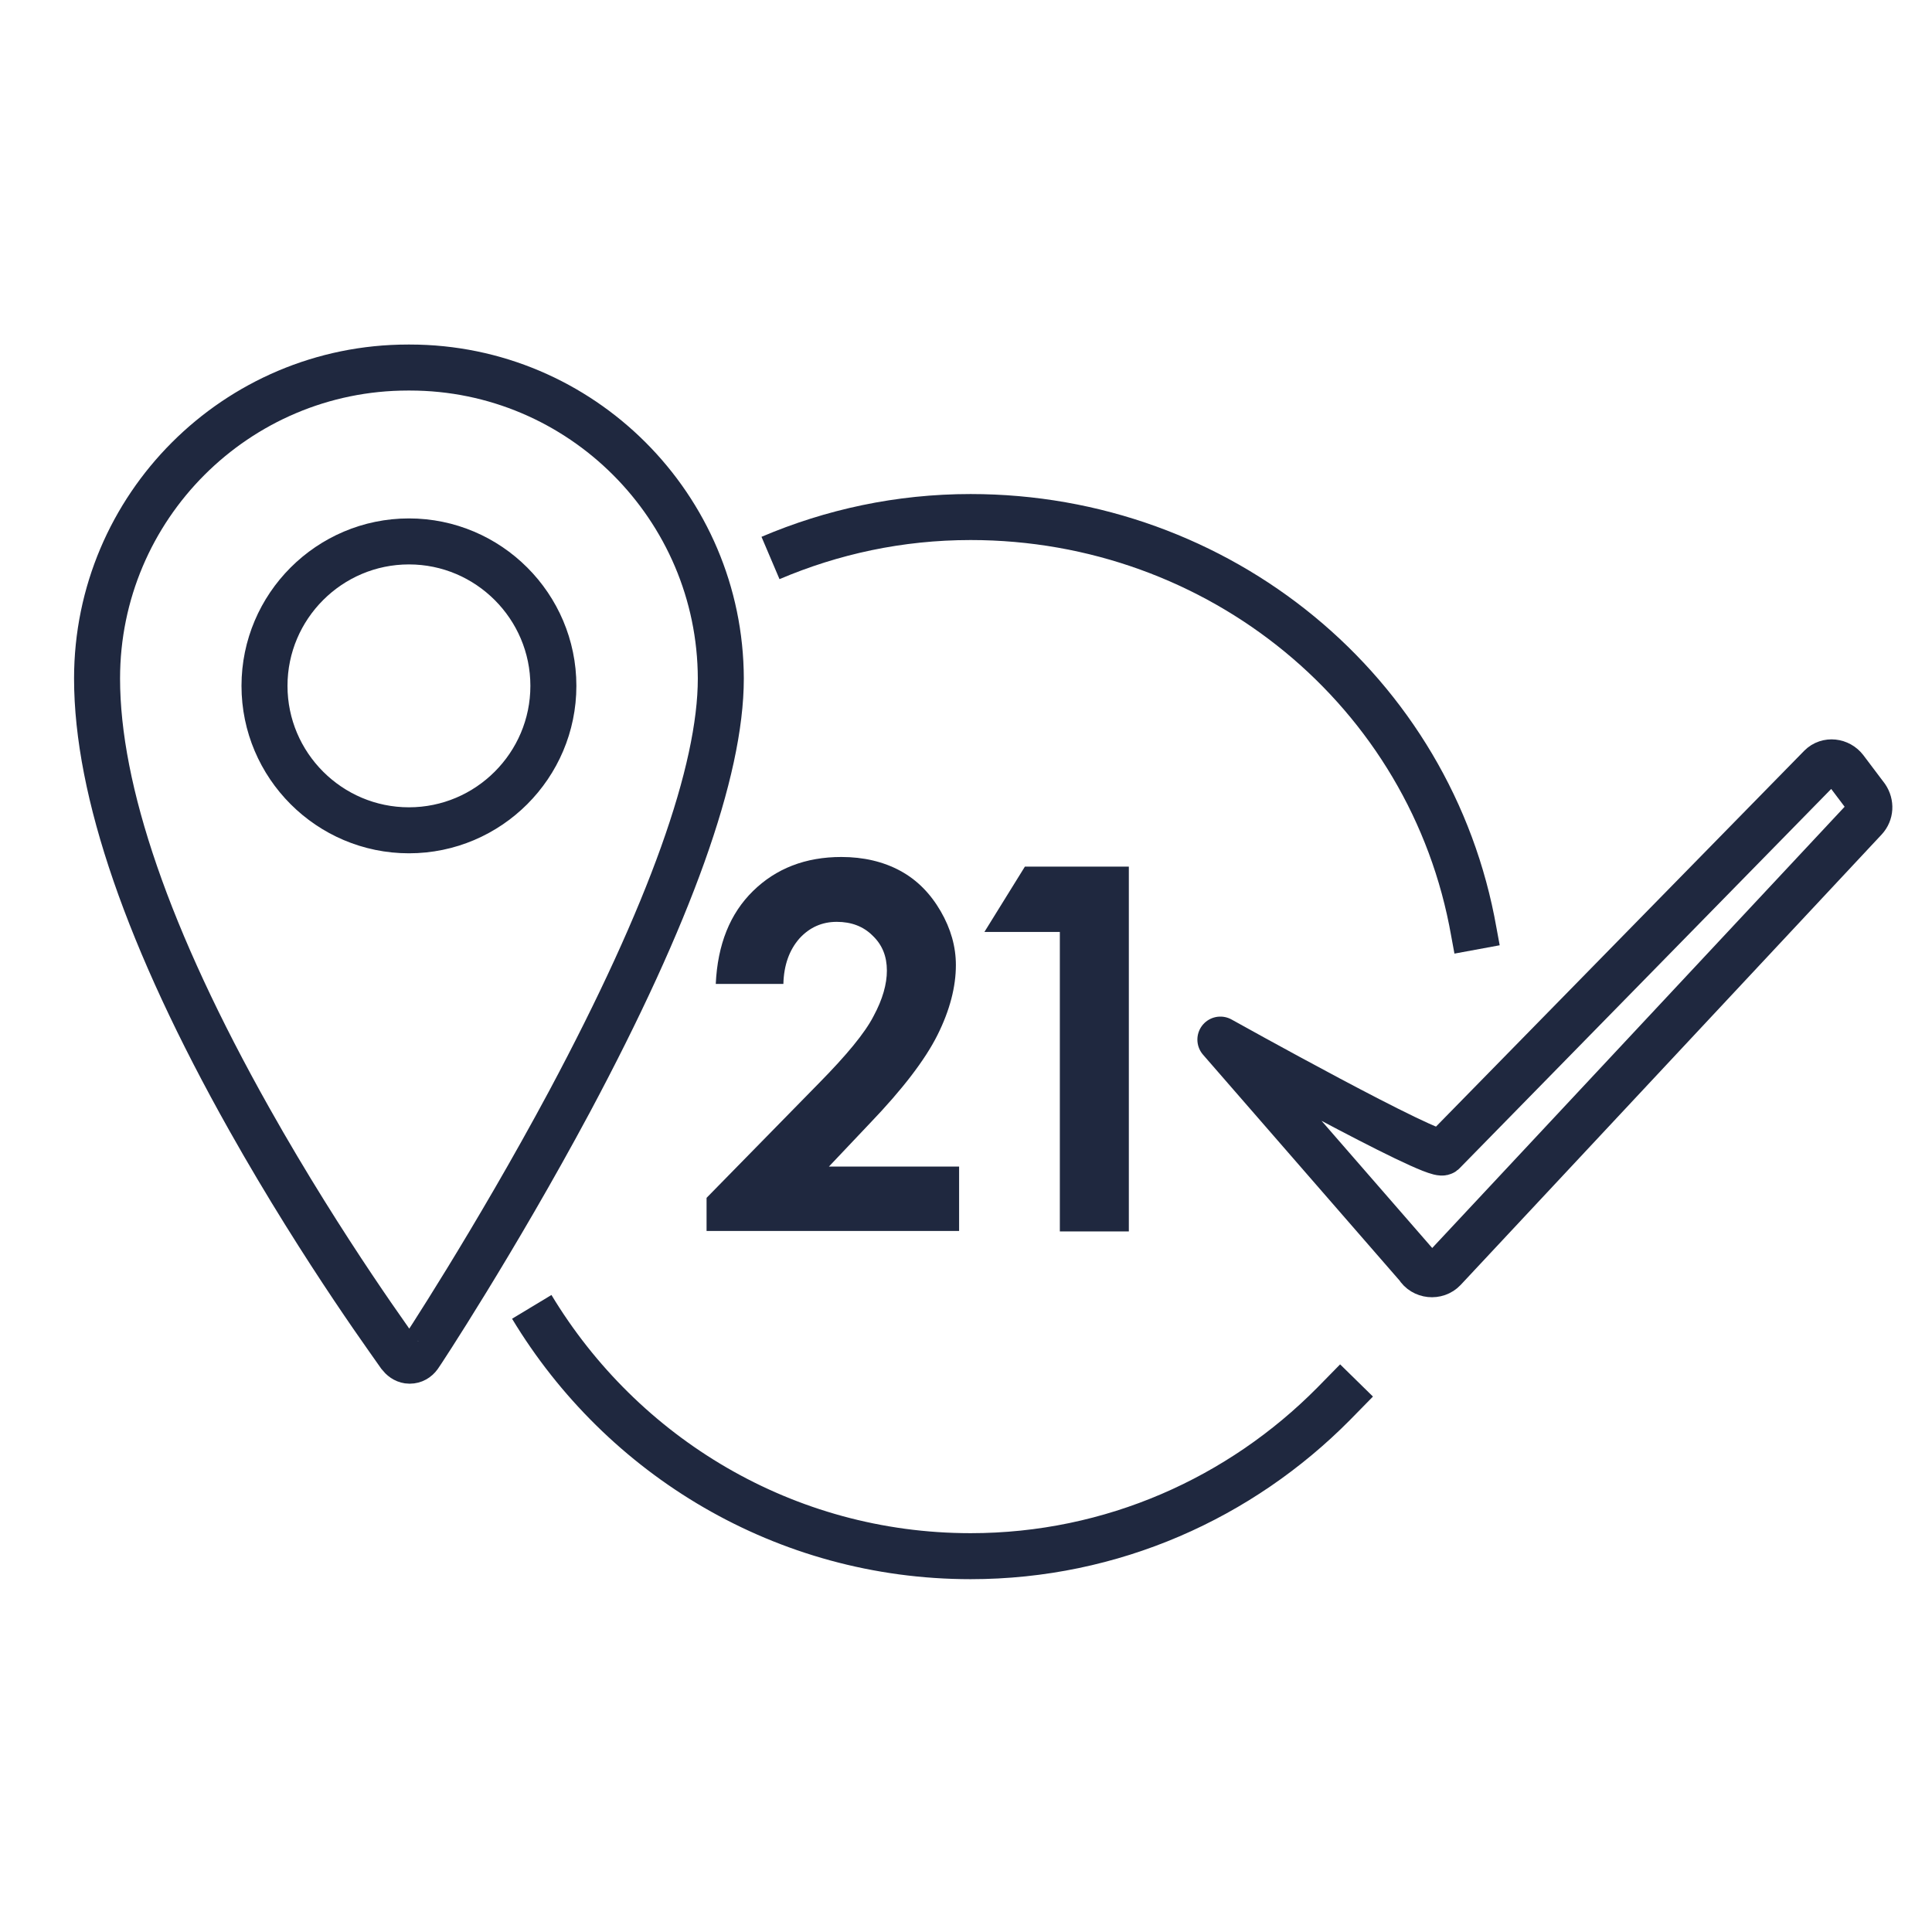
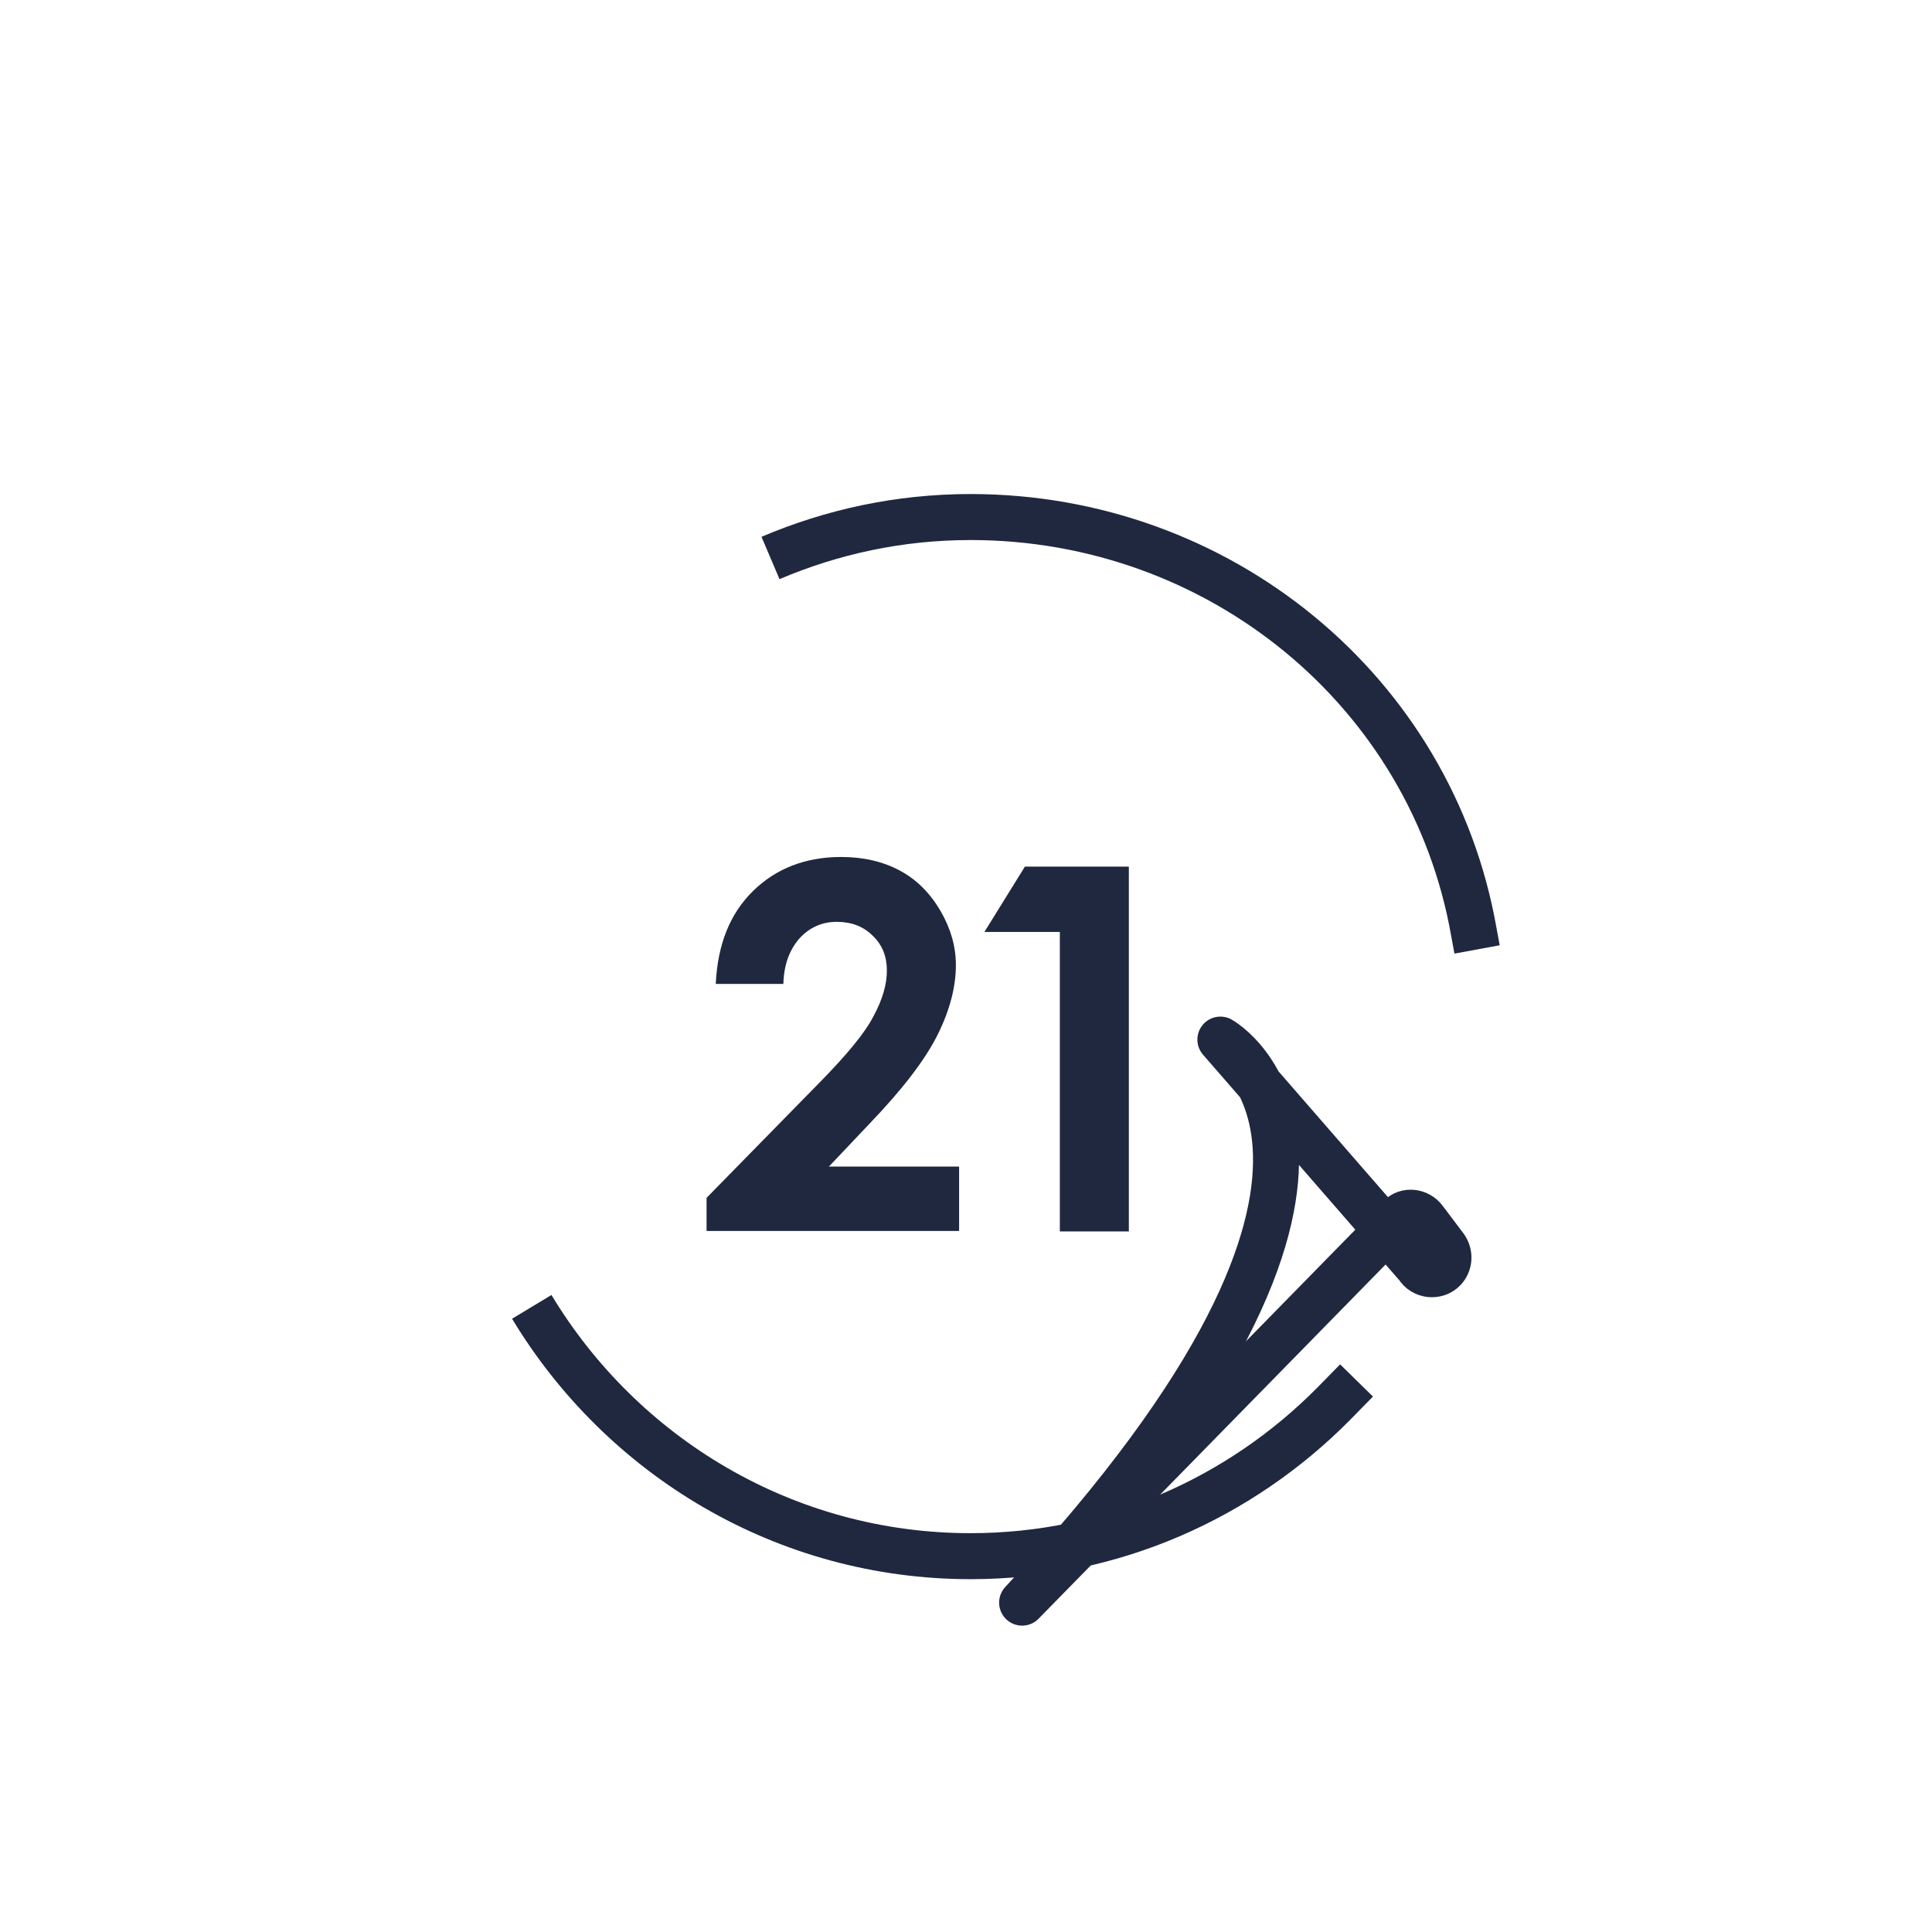
<svg xmlns="http://www.w3.org/2000/svg" version="1.1" id="Layer_1" x="0px" y="0px" viewBox="0 0 42 42" style="enable-background:new 0 0 42 42;" xml:space="preserve">
  <style type="text/css">
	.st0{opacity:0.9;}
	.st1{fill-rule:evenodd;clip-rule:evenodd;fill:none;stroke:#1F283F;stroke-miterlimit:10;}
	.st2{fill:none;stroke:#1F283F;stroke-miterlimit:10;}
	.st3{fill-rule:evenodd;clip-rule:evenodd;fill:#1F283F;}
	.st4{fill:#1F283F;}
	
		.st5{fill-rule:evenodd;clip-rule:evenodd;fill:none;stroke:#1F283F;stroke-linecap:square;stroke-linejoin:round;stroke-miterlimit:10;}
</style>
  <g>
    <g id="XMLID_12_">
      <g id="XMLID_45_">
-         <path id="XMLID_90_" class="st2" d="M8.91,7.99H8.87c-3.73,0-6.76,3.03-6.76,6.76c0,2.44,1.11,5.67,3.31,9.58     c1.63,2.9,3.28,5.13,3.29,5.15c0.05,0.06,0.12,0.1,0.19,0.1c0,0,0,0,0.01,0c0.08,0,0.15-0.04,0.2-0.11     c0.02-0.02,1.65-2.5,3.27-5.52c2.18-4.08,3.29-7.18,3.29-9.2C15.66,11.02,12.63,7.99,8.91,7.99L8.91,7.99z M12.03,14.91     c0,1.73-1.41,3.14-3.14,3.14c-1.73,0-3.14-1.41-3.14-3.14c0-1.73,1.41-3.14,3.14-3.14C10.62,11.77,12.03,13.18,12.03,14.91     L12.03,14.91z M12.03,14.91" />
-       </g>
+         </g>
    </g>
    <g>
      <path class="st1" d="M16.75,12.13c1.34-0.57,2.8-0.89,4.35-0.89l0,0c5.4,0,10.02,3.78,10.94,9.02l0.07,0.38" />
      <path class="st1" d="M29.49,30.01l-0.5,0.51c-2.02,2.04-4.81,3.31-7.89,3.31c-4.04,0-7.58-2.17-9.54-5.42" />
    </g>
    <g>
      <path class="st4" d="M17.03,21.39h-1.47c0.04-0.86,0.31-1.53,0.81-2.02c0.5-0.49,1.14-0.74,1.92-0.74c0.48,0,0.91,0.1,1.28,0.3    c0.37,0.2,0.66,0.5,0.88,0.88c0.22,0.38,0.33,0.77,0.33,1.17c0,0.47-0.13,0.98-0.4,1.52c-0.27,0.54-0.76,1.18-1.47,1.92    l-0.89,0.94h2.83v1.4h-5.49v-0.72l2.45-2.5c0.59-0.6,0.99-1.08,1.18-1.45c0.2-0.37,0.29-0.7,0.29-0.99c0-0.31-0.1-0.56-0.31-0.76    c-0.2-0.2-0.46-0.3-0.78-0.3c-0.32,0-0.59,0.12-0.81,0.36C17.16,20.65,17.04,20.98,17.03,21.39z" />
      <path class="st4" d="M22.28,18.84h2.26v7.93h-1.5v-6.51H21.4L22.28,18.84z" />
    </g>
    <g>
      <g>
-         <path class="st5" d="M26.53,22.6l4.29,4.93c0.12,0.2,0.41,0.23,0.57,0.06l9.15-9.79c0.12-0.13,0.13-0.32,0.03-0.47l-0.46-0.61     c-0.13-0.17-0.38-0.2-0.53-0.05l-8.21,8.38C31.19,25.2,26.53,22.6,26.53,22.6L26.53,22.6L26.53,22.6z" />
+         <path class="st5" d="M26.53,22.6l4.29,4.93c0.12,0.2,0.41,0.23,0.57,0.06c0.12-0.13,0.13-0.32,0.03-0.47l-0.46-0.61     c-0.13-0.17-0.38-0.2-0.53-0.05l-8.21,8.38C31.19,25.2,26.53,22.6,26.53,22.6L26.53,22.6L26.53,22.6z" />
      </g>
    </g>
  </g>
</svg>